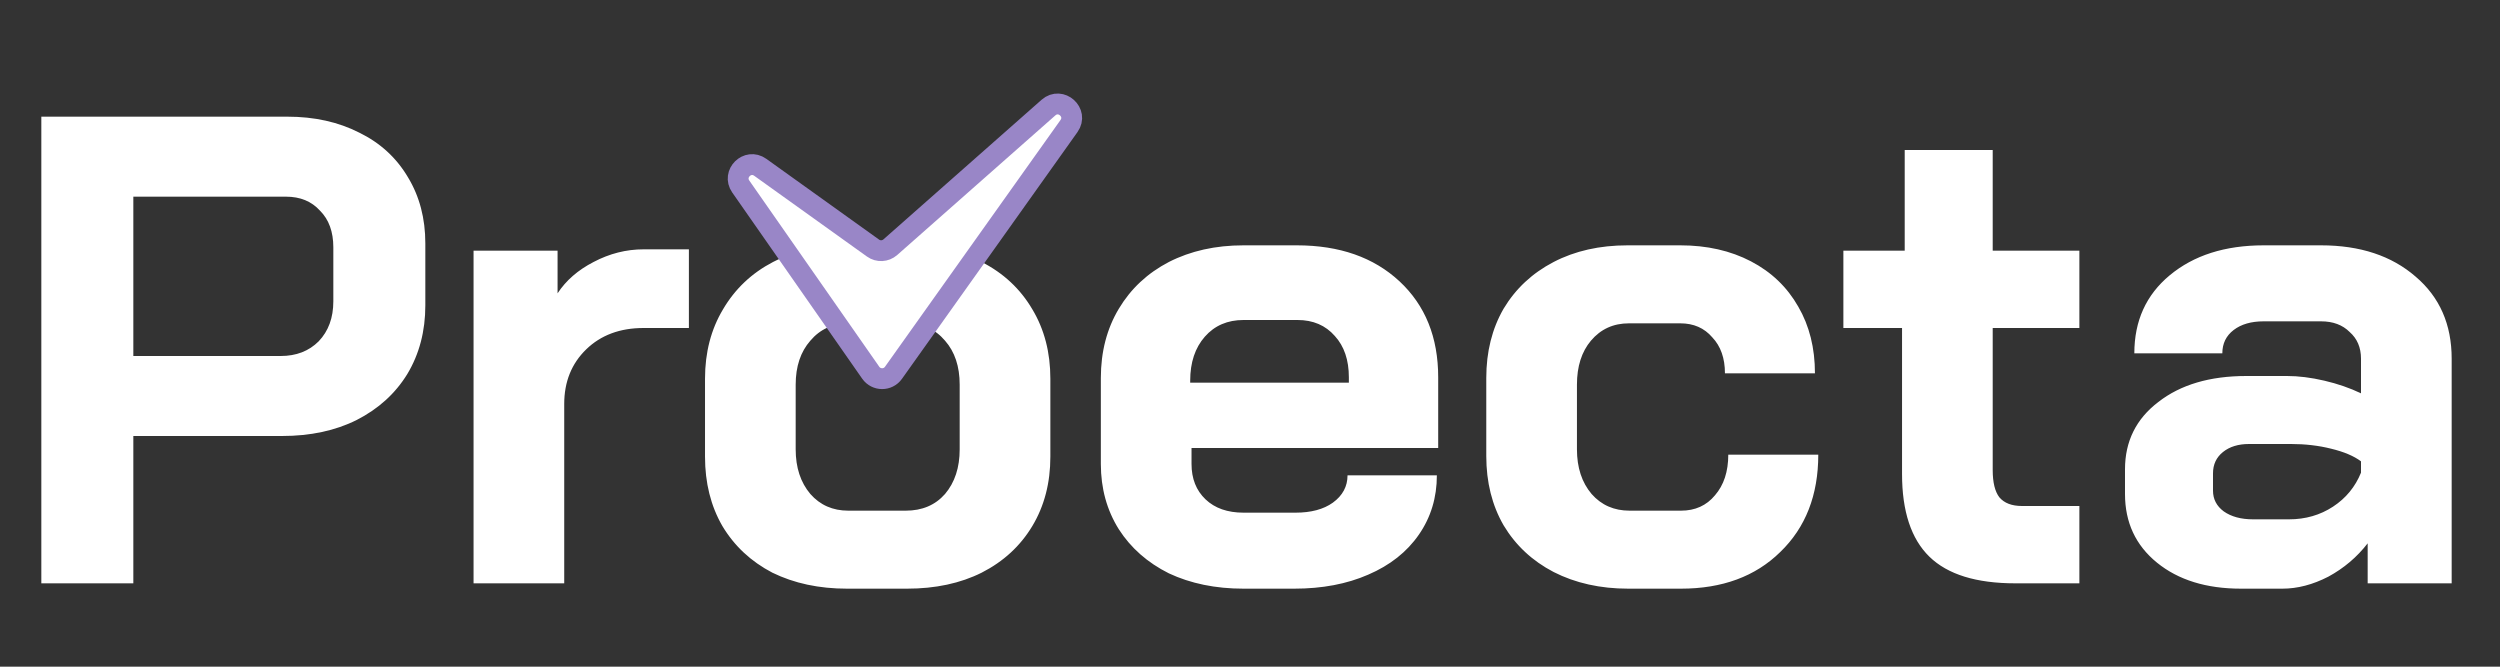
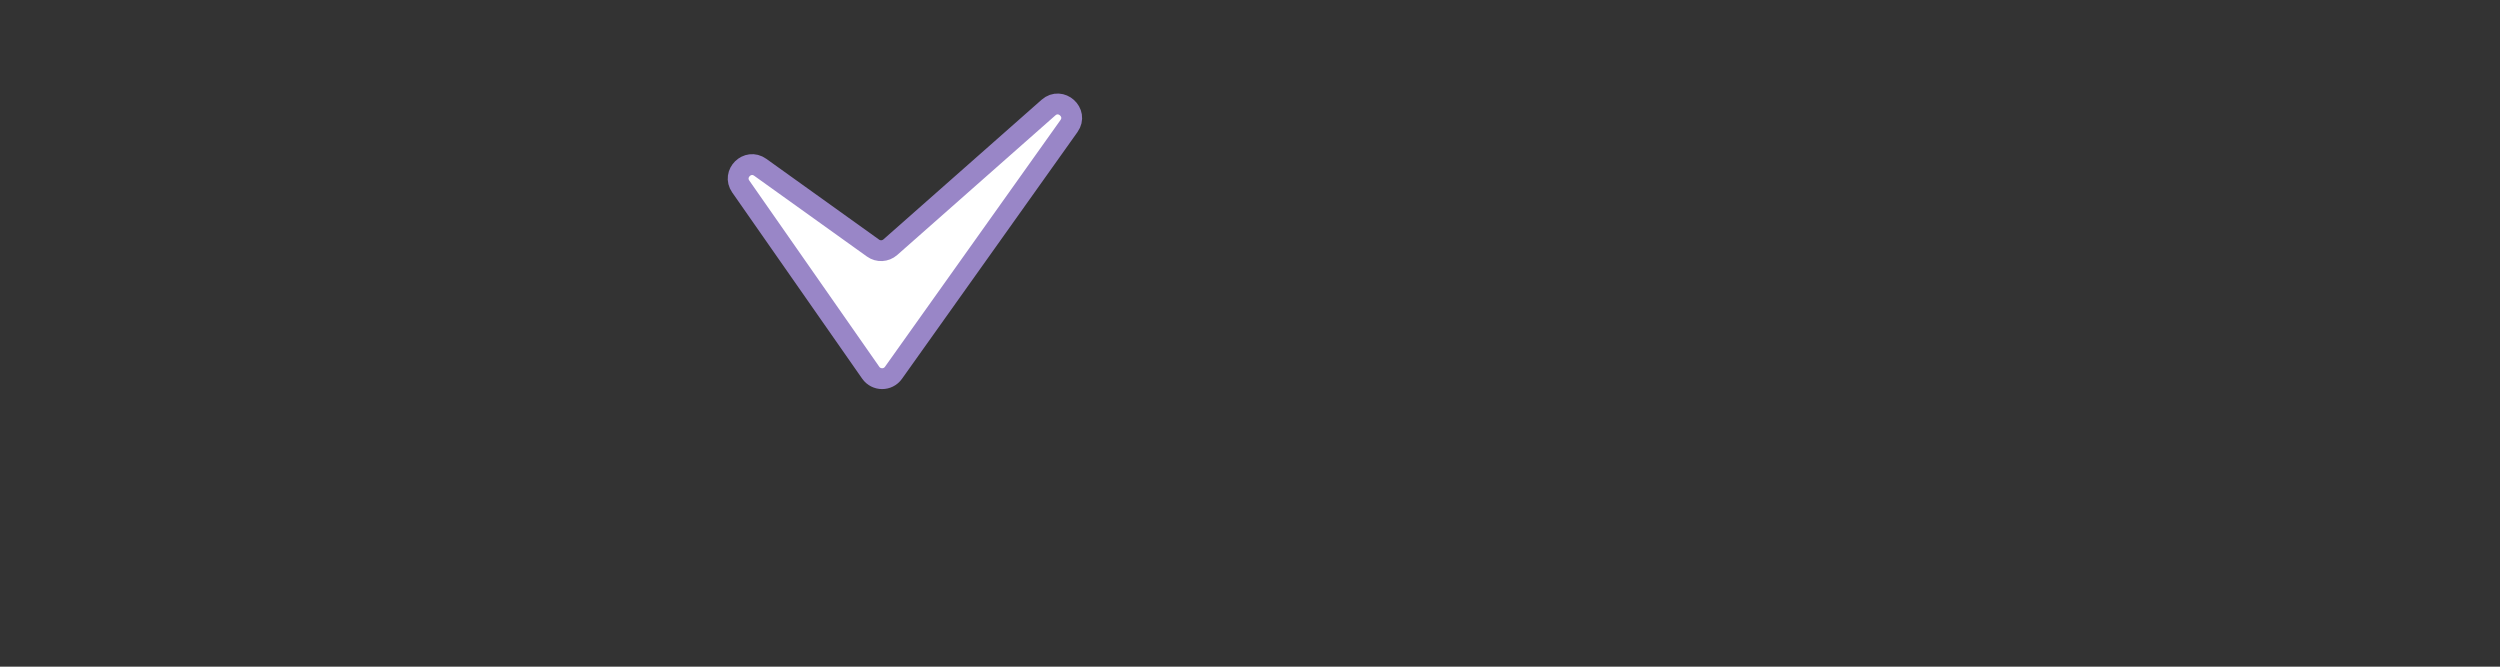
<svg xmlns="http://www.w3.org/2000/svg" width="180" height="48" viewBox="0 0 180 48" fill="none">
  <rect x="0" y="0" width="180" height="48" fill="#333333" stroke="none" />
-   <path d="M2.976 8.4H20.688C22.64 8.4 24.368 8.784 25.872 9.552C27.376 10.288 28.544 11.36 29.376 12.768C30.208 14.144 30.624 15.728 30.624 17.52V21.984C30.624 23.84 30.192 25.488 29.328 26.928C28.464 28.336 27.248 29.44 25.68 30.24C24.144 31.008 22.352 31.392 20.304 31.392H9.6V42H2.976V8.4ZM20.208 25.632C21.328 25.632 22.24 25.28 22.944 24.576C23.648 23.84 24 22.88 24 21.696V17.808C24 16.688 23.68 15.808 23.04 15.168C22.432 14.496 21.616 14.16 20.592 14.16H9.6V25.632H20.208ZM34.096 18.048H40.145V21.12C40.752 20.192 41.617 19.44 42.736 18.864C43.889 18.256 45.089 17.952 46.337 17.952H49.6V23.616H46.337C44.641 23.616 43.264 24.128 42.209 25.152C41.153 26.176 40.624 27.488 40.624 29.088V42H34.096V18.048ZM60.986 42.384C58.969 42.384 57.178 42 55.609 41.232C54.074 40.432 52.873 39.312 52.01 37.872C51.178 36.432 50.761 34.768 50.761 32.88V27.264C50.761 25.376 51.194 23.712 52.057 22.272C52.922 20.8 54.121 19.664 55.657 18.864C57.225 18.064 59.017 17.664 61.033 17.664H65.353C67.37 17.664 69.145 18.064 70.681 18.864C72.249 19.664 73.466 20.8 74.329 22.272C75.194 23.712 75.626 25.376 75.626 27.264V32.88C75.626 34.768 75.194 36.432 74.329 37.872C73.466 39.312 72.249 40.432 70.681 41.232C69.145 42 67.353 42.384 65.305 42.384H60.986ZM65.21 36.768C66.394 36.768 67.338 36.368 68.041 35.568C68.746 34.736 69.097 33.664 69.097 32.352V27.696C69.097 26.384 68.746 25.328 68.041 24.528C67.338 23.696 66.409 23.28 65.257 23.28H61.13C59.977 23.28 59.05 23.696 58.346 24.528C57.642 25.328 57.289 26.384 57.289 27.696V32.352C57.289 33.664 57.642 34.736 58.346 35.568C59.05 36.368 59.962 36.768 61.081 36.768H65.21ZM89.534 42.384C87.517 42.384 85.725 42.016 84.157 41.28C82.621 40.512 81.421 39.456 80.558 38.112C79.694 36.736 79.261 35.168 79.261 33.408V27.216C79.261 25.328 79.694 23.664 80.558 22.224C81.421 20.784 82.621 19.664 84.157 18.864C85.725 18.064 87.517 17.664 89.534 17.664H93.374C96.445 17.664 98.909 18.528 100.766 20.256C102.622 21.984 103.55 24.288 103.55 27.168V32.256H85.79V33.408C85.79 34.464 86.126 35.312 86.797 35.952C87.469 36.592 88.382 36.912 89.534 36.912H93.278C94.397 36.912 95.293 36.672 95.966 36.192C96.669 35.68 97.022 35.024 97.022 34.224H103.454C103.454 35.824 103.022 37.248 102.158 38.496C101.294 39.744 100.078 40.704 98.51 41.376C96.974 42.048 95.198 42.384 93.181 42.384H89.534ZM97.118 27.552V27.168C97.118 25.92 96.781 24.928 96.109 24.192C95.438 23.424 94.541 23.04 93.421 23.04H89.534C88.382 23.04 87.454 23.44 86.749 24.24C86.046 25.04 85.694 26.096 85.694 27.408V27.552H97.118ZM117.236 42.384C115.22 42.384 113.428 41.984 111.86 41.184C110.324 40.384 109.124 39.264 108.26 37.824C107.428 36.384 107.012 34.72 107.012 32.832V27.216C107.012 25.328 107.428 23.664 108.26 22.224C109.124 20.784 110.324 19.664 111.86 18.864C113.396 18.064 115.172 17.664 117.188 17.664H120.98C122.9 17.664 124.596 18.048 126.068 18.816C127.54 19.584 128.676 20.672 129.476 22.08C130.276 23.456 130.676 25.056 130.676 26.88H124.196C124.196 25.792 123.892 24.928 123.284 24.288C122.708 23.616 121.94 23.28 120.98 23.28H117.284C116.164 23.28 115.252 23.696 114.548 24.528C113.876 25.328 113.54 26.384 113.54 27.696V32.352C113.54 33.664 113.892 34.736 114.596 35.568C115.3 36.368 116.212 36.768 117.332 36.768H121.028C122.052 36.768 122.868 36.4 123.476 35.664C124.116 34.928 124.436 33.952 124.436 32.736H130.916C130.916 35.648 130.004 37.984 128.18 39.744C126.388 41.504 124.004 42.384 121.028 42.384H117.236ZM145.107 42C142.291 42 140.227 41.36 138.915 40.08C137.603 38.8 136.947 36.816 136.947 34.128V23.616H132.723V18.048H137.139V10.8H143.475V18.048H149.715V23.616H143.475V33.84C143.475 34.736 143.635 35.392 143.955 35.808C144.307 36.224 144.851 36.432 145.587 36.432H149.715V42H145.107ZM161.352 42.384C158.856 42.384 156.84 41.76 155.304 40.512C153.768 39.264 153 37.616 153 35.568V33.792C153 31.776 153.8 30.16 155.4 28.944C157 27.696 159.112 27.072 161.736 27.072H164.664C165.496 27.072 166.392 27.184 167.352 27.408C168.312 27.632 169.192 27.936 169.992 28.32V25.824C169.992 25.024 169.72 24.384 169.176 23.904C168.664 23.392 167.976 23.136 167.112 23.136H162.984C162.088 23.136 161.368 23.344 160.824 23.76C160.28 24.176 160.008 24.736 160.008 25.44H153.672C153.672 23.104 154.52 21.232 156.216 19.824C157.944 18.384 160.2 17.664 162.984 17.664H167.112C169.928 17.664 172.2 18.416 173.928 19.92C175.656 21.392 176.52 23.36 176.52 25.824V42H170.472V39.12C169.704 40.112 168.76 40.912 167.64 41.52C166.52 42.096 165.416 42.384 164.328 42.384H161.352ZM164.808 37.392C165.992 37.392 167.048 37.088 167.976 36.48C168.904 35.872 169.576 35.056 169.992 34.032V33.216C169.48 32.832 168.76 32.528 167.832 32.304C166.936 32.08 165.976 31.968 164.952 31.968H161.928C161.16 31.968 160.536 32.16 160.056 32.544C159.576 32.928 159.336 33.44 159.336 34.08V35.328C159.336 35.936 159.592 36.432 160.104 36.816C160.648 37.2 161.352 37.392 162.216 37.392H164.808Z" fill="white" />
  <path d="M54.739 12.046L62.858 17.862C63.237 18.133 63.753 18.107 64.102 17.799L75.49 7.746C76.381 6.96 77.656 8.107 76.967 9.076L64.328 26.844C63.927 27.407 63.089 27.403 62.693 26.836L53.336 13.431C52.693 12.509 53.825 11.391 54.739 12.046Z" fill="white" stroke="#9986C7" stroke-width="1.5" />
</svg>